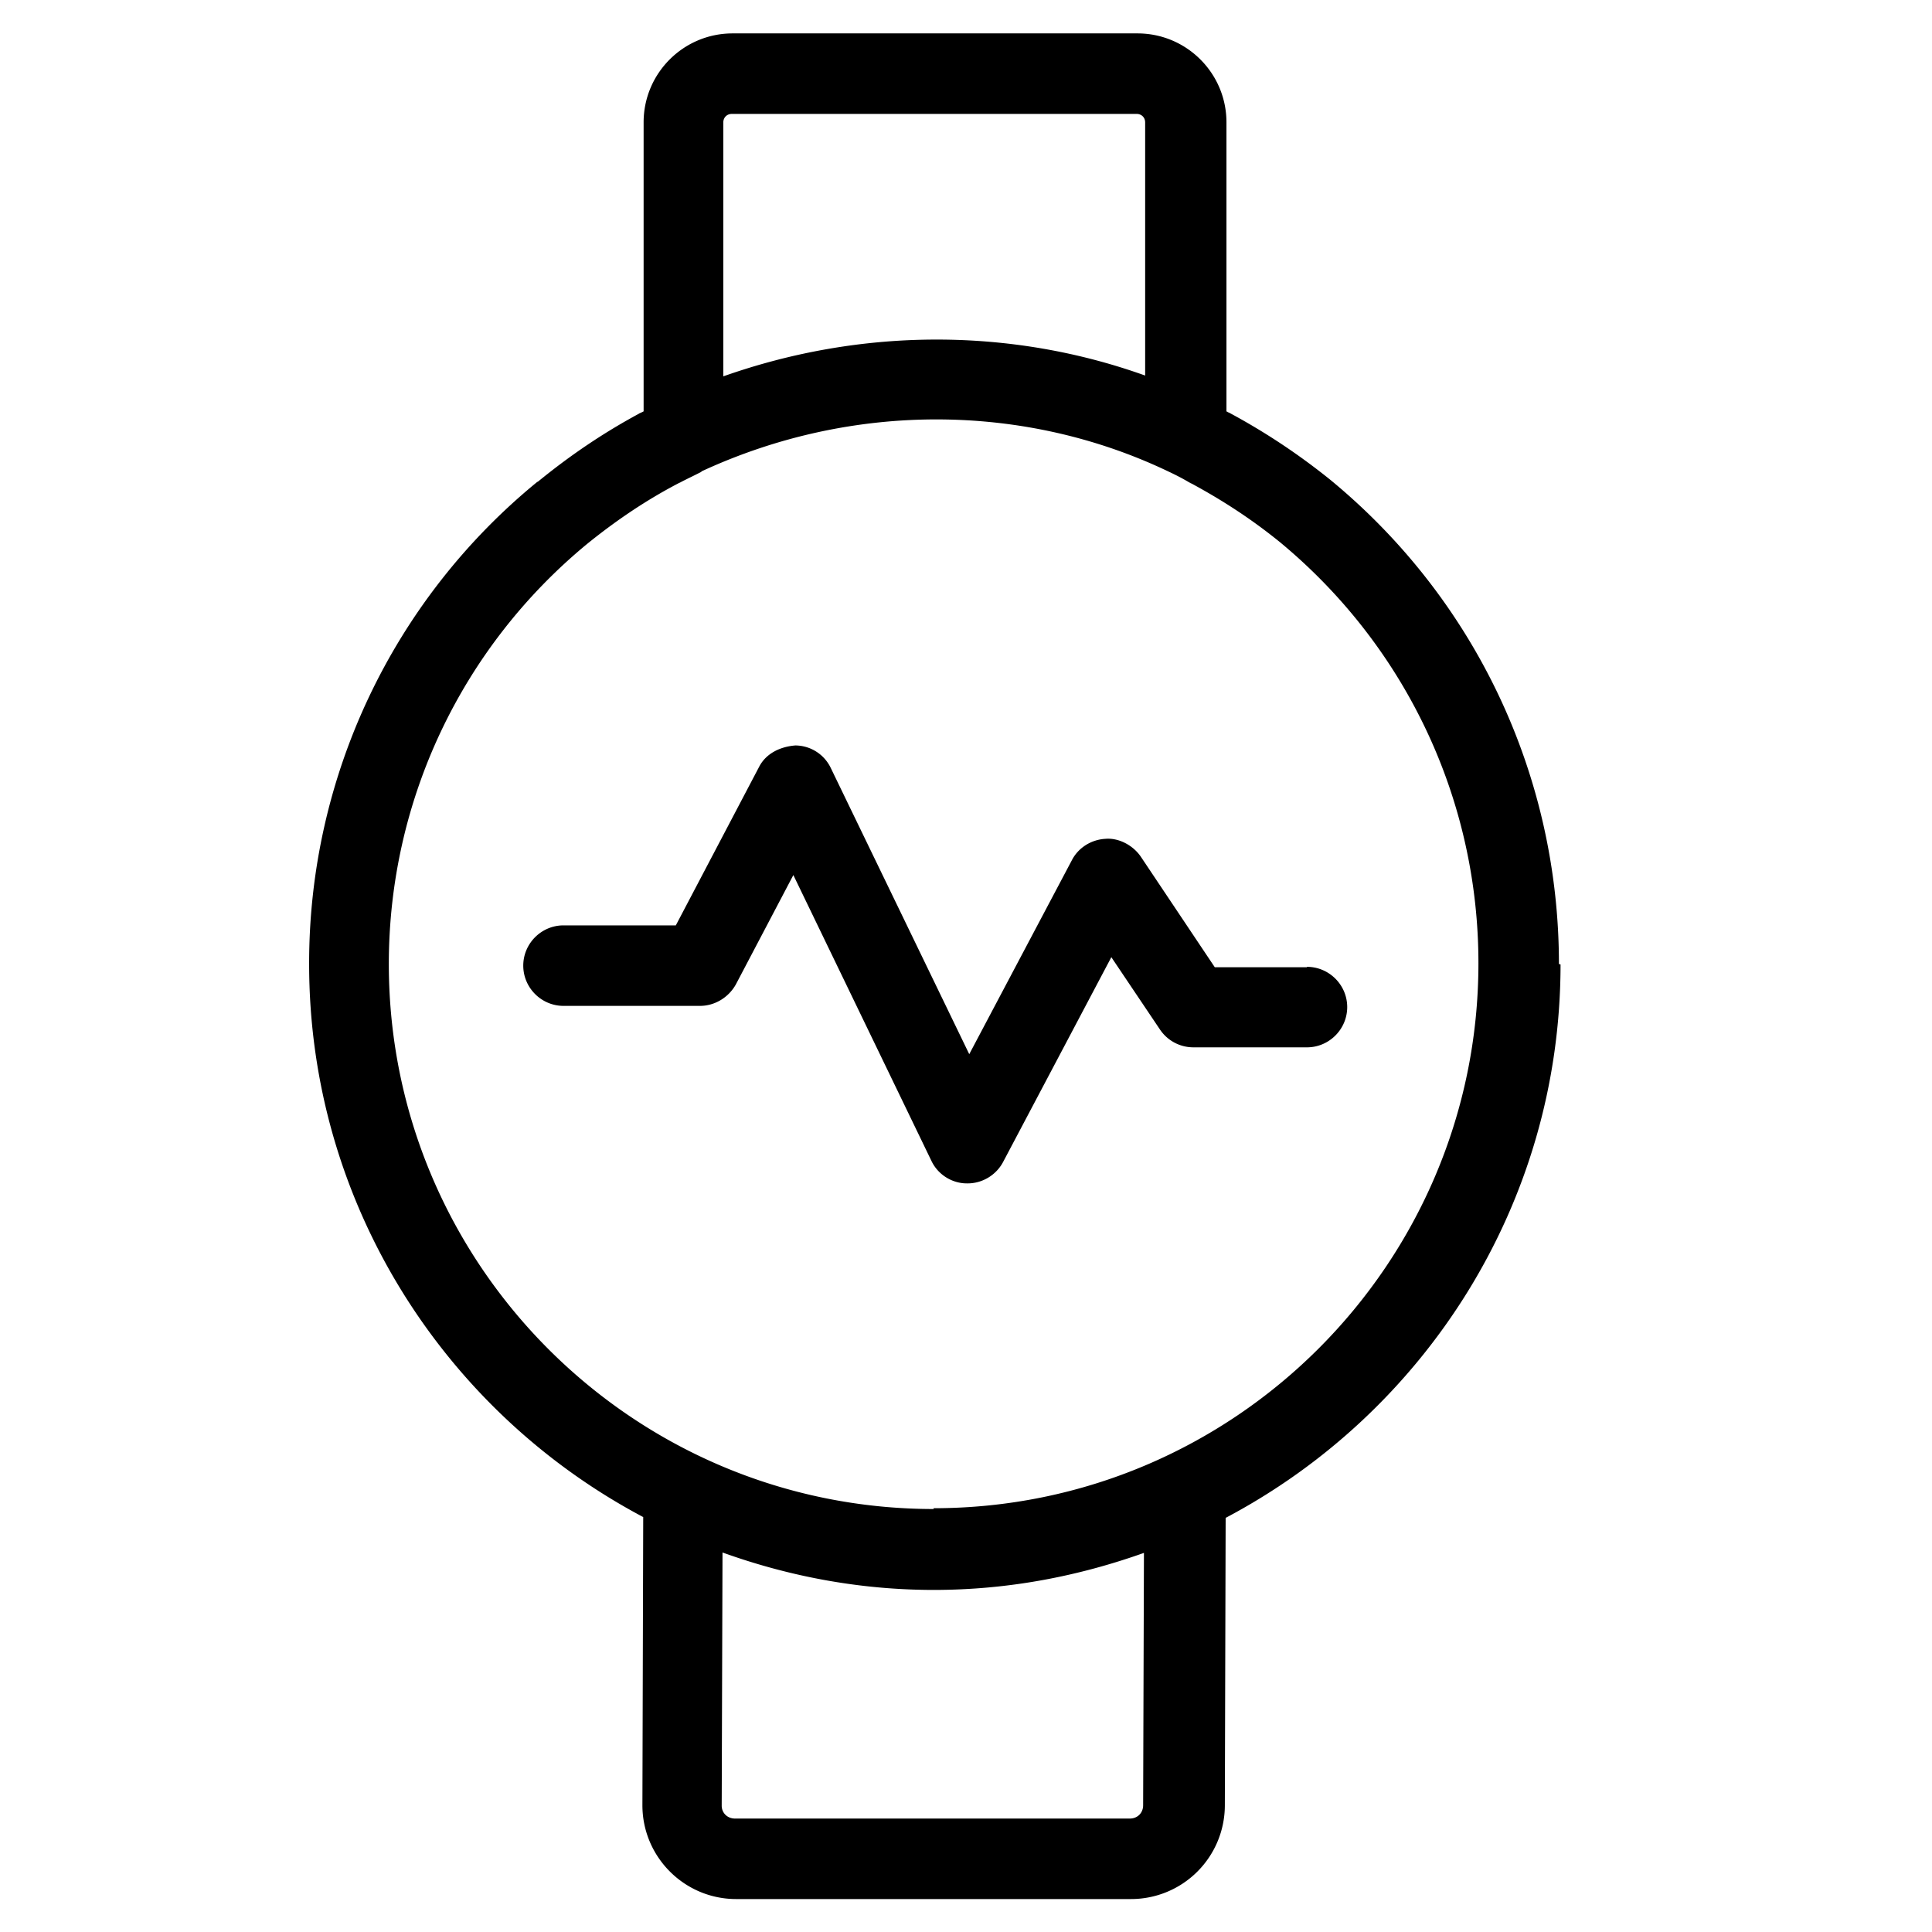
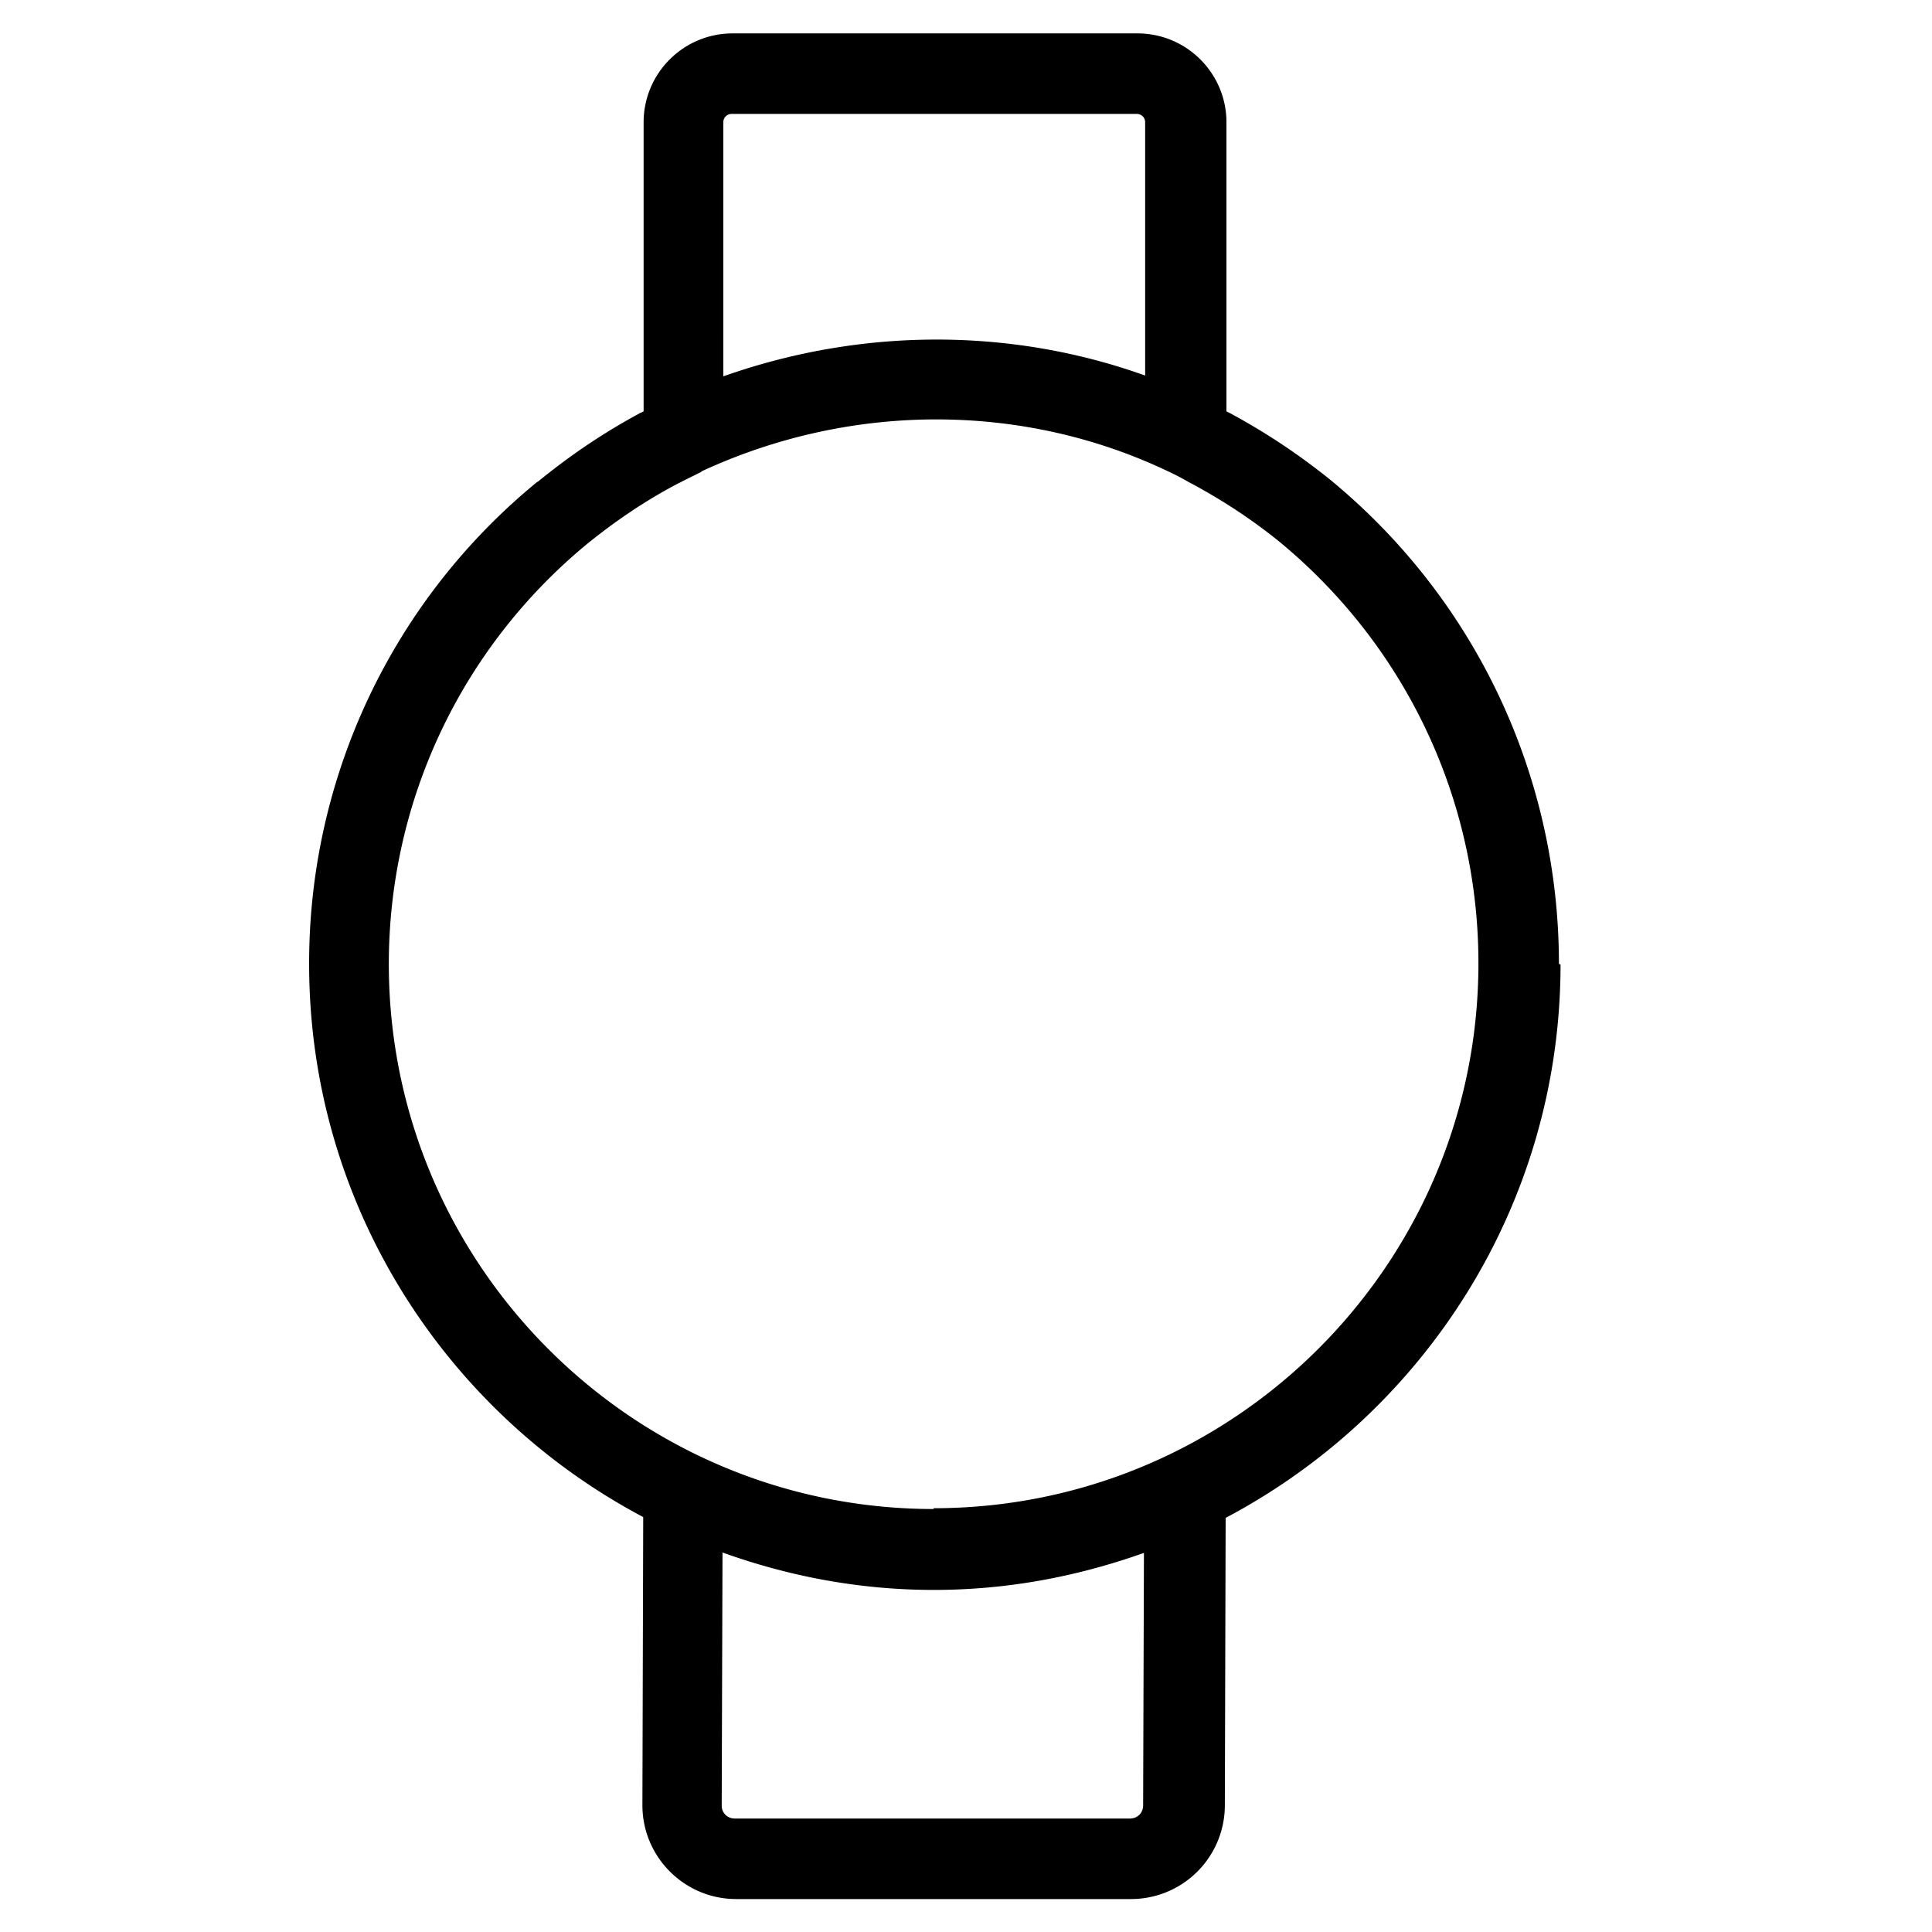
<svg xmlns="http://www.w3.org/2000/svg" height="512" width="512" viewBox="0 0 512 512" data-name="Ebene 2">
  <g transform="scale(10.667)">
    <path style="fill: #000000;" d="M38.73 23.95c0-4.67-2.07-9.06-5.68-12.03-.77-.62-1.59-1.17-2.5-1.66s-.01 0-.02-.01c0 0-.02 0-.02-.01-.01 0-.03-.01-.04-.02V3.04c0-1.22-.99-2.21-2.21-2.21H18.2c-1.22 0-2.21.99-2.21 2.21v7.18l-.08.04s-.02 0-.02.01c0 0-.01 0-.02.01-.87.47-1.69 1.02-2.51 1.69h-.01a15.44 15.44 0 0 0-5.67 11.98c0 5.95 3.37 11.13 8.3 13.74l-.02 7.16c0 1.28 1.04 2.33 2.33 2.33h9.81a2.33 2.33 0 0 0 2.33-2.32l.02-7.15c4.94-2.61 8.32-7.79 8.32-13.75zM18.18 2.83h10.06c.12 0 .21.09.21.21v6.29c-3.32-1.19-7.03-1.2-10.48.02V3.04c0-.12.09-.21.21-.21zM28.4 44.85c0 .19-.14.33-.33.33h-9.81c-.19 0-.33-.14-.33-.32l.02-6.29c1.64.59 3.4.93 5.25.93s3.59-.34 5.22-.92l-.02 6.28zm-5.2-7.36c-7.47 0-13.54-6.07-13.54-13.54 0-4.05 1.8-7.86 4.93-10.44.73-.59 1.46-1.08 2.24-1.49s.03-.02.05-.02c.12-.07.25-.13.37-.19l.16-.08s.02-.01.02-.02c3.78-1.75 8.05-1.69 11.59 0 .17.08.33.16.5.26s.02.02.04.02c.82.44 1.55.92 2.24 1.48 3.13 2.59 4.93 6.4 4.93 10.46 0 7.47-6.07 13.54-13.54 13.54z" />
-     <path style="fill: #000000;" d="M32.47 24.03h-2.29l-1.84-2.75c-.2-.29-.56-.47-.88-.44-.35.02-.67.22-.83.53l-2.55 4.82-3.44-7.11a.983.983 0 0 0-.88-.56c-.38.03-.73.2-.9.53l-2.07 3.94H14c-.55 0-1 .45-1 1s.45 1 1 1h3.39c.37 0 .71-.21.89-.53l1.43-2.72 3.43 7.1c.16.34.51.56.88.56h.02c.37 0 .71-.21.88-.53l2.69-5.09 1.21 1.8c.19.28.5.44.83.44h2.82c.55 0 1-.45 1-1s-.45-1-1-1z" />
  </g>
</svg>